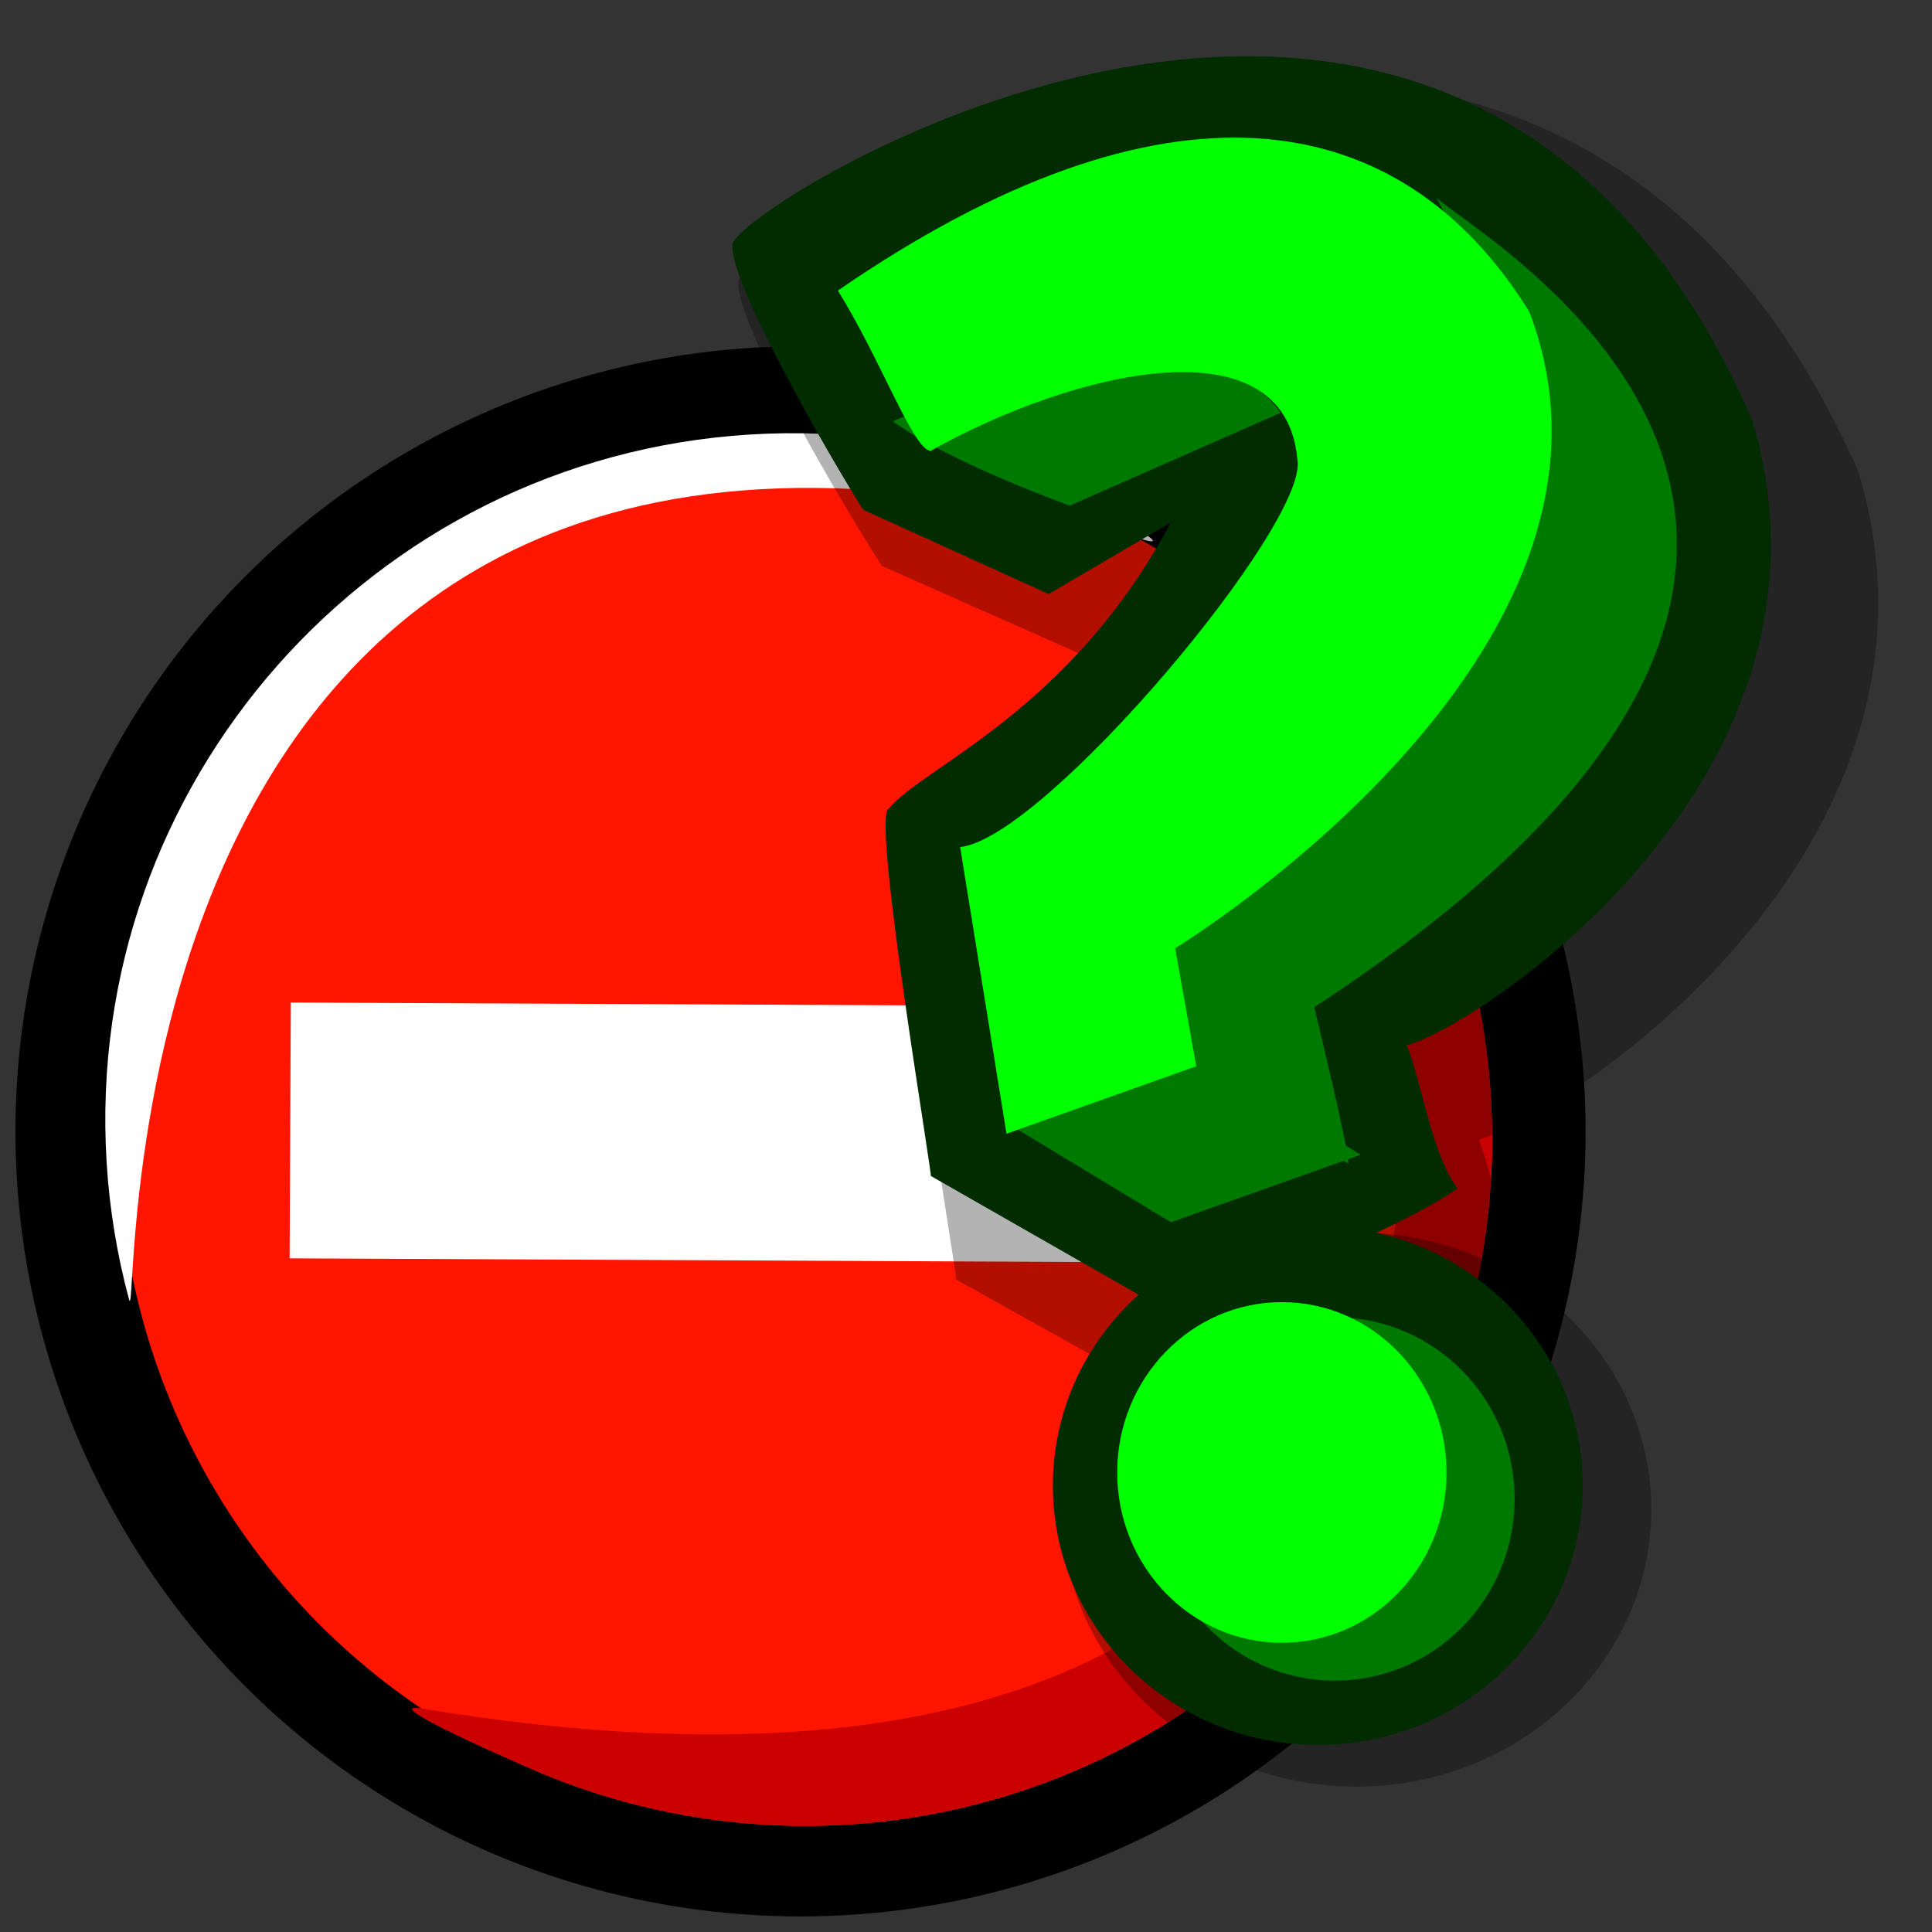
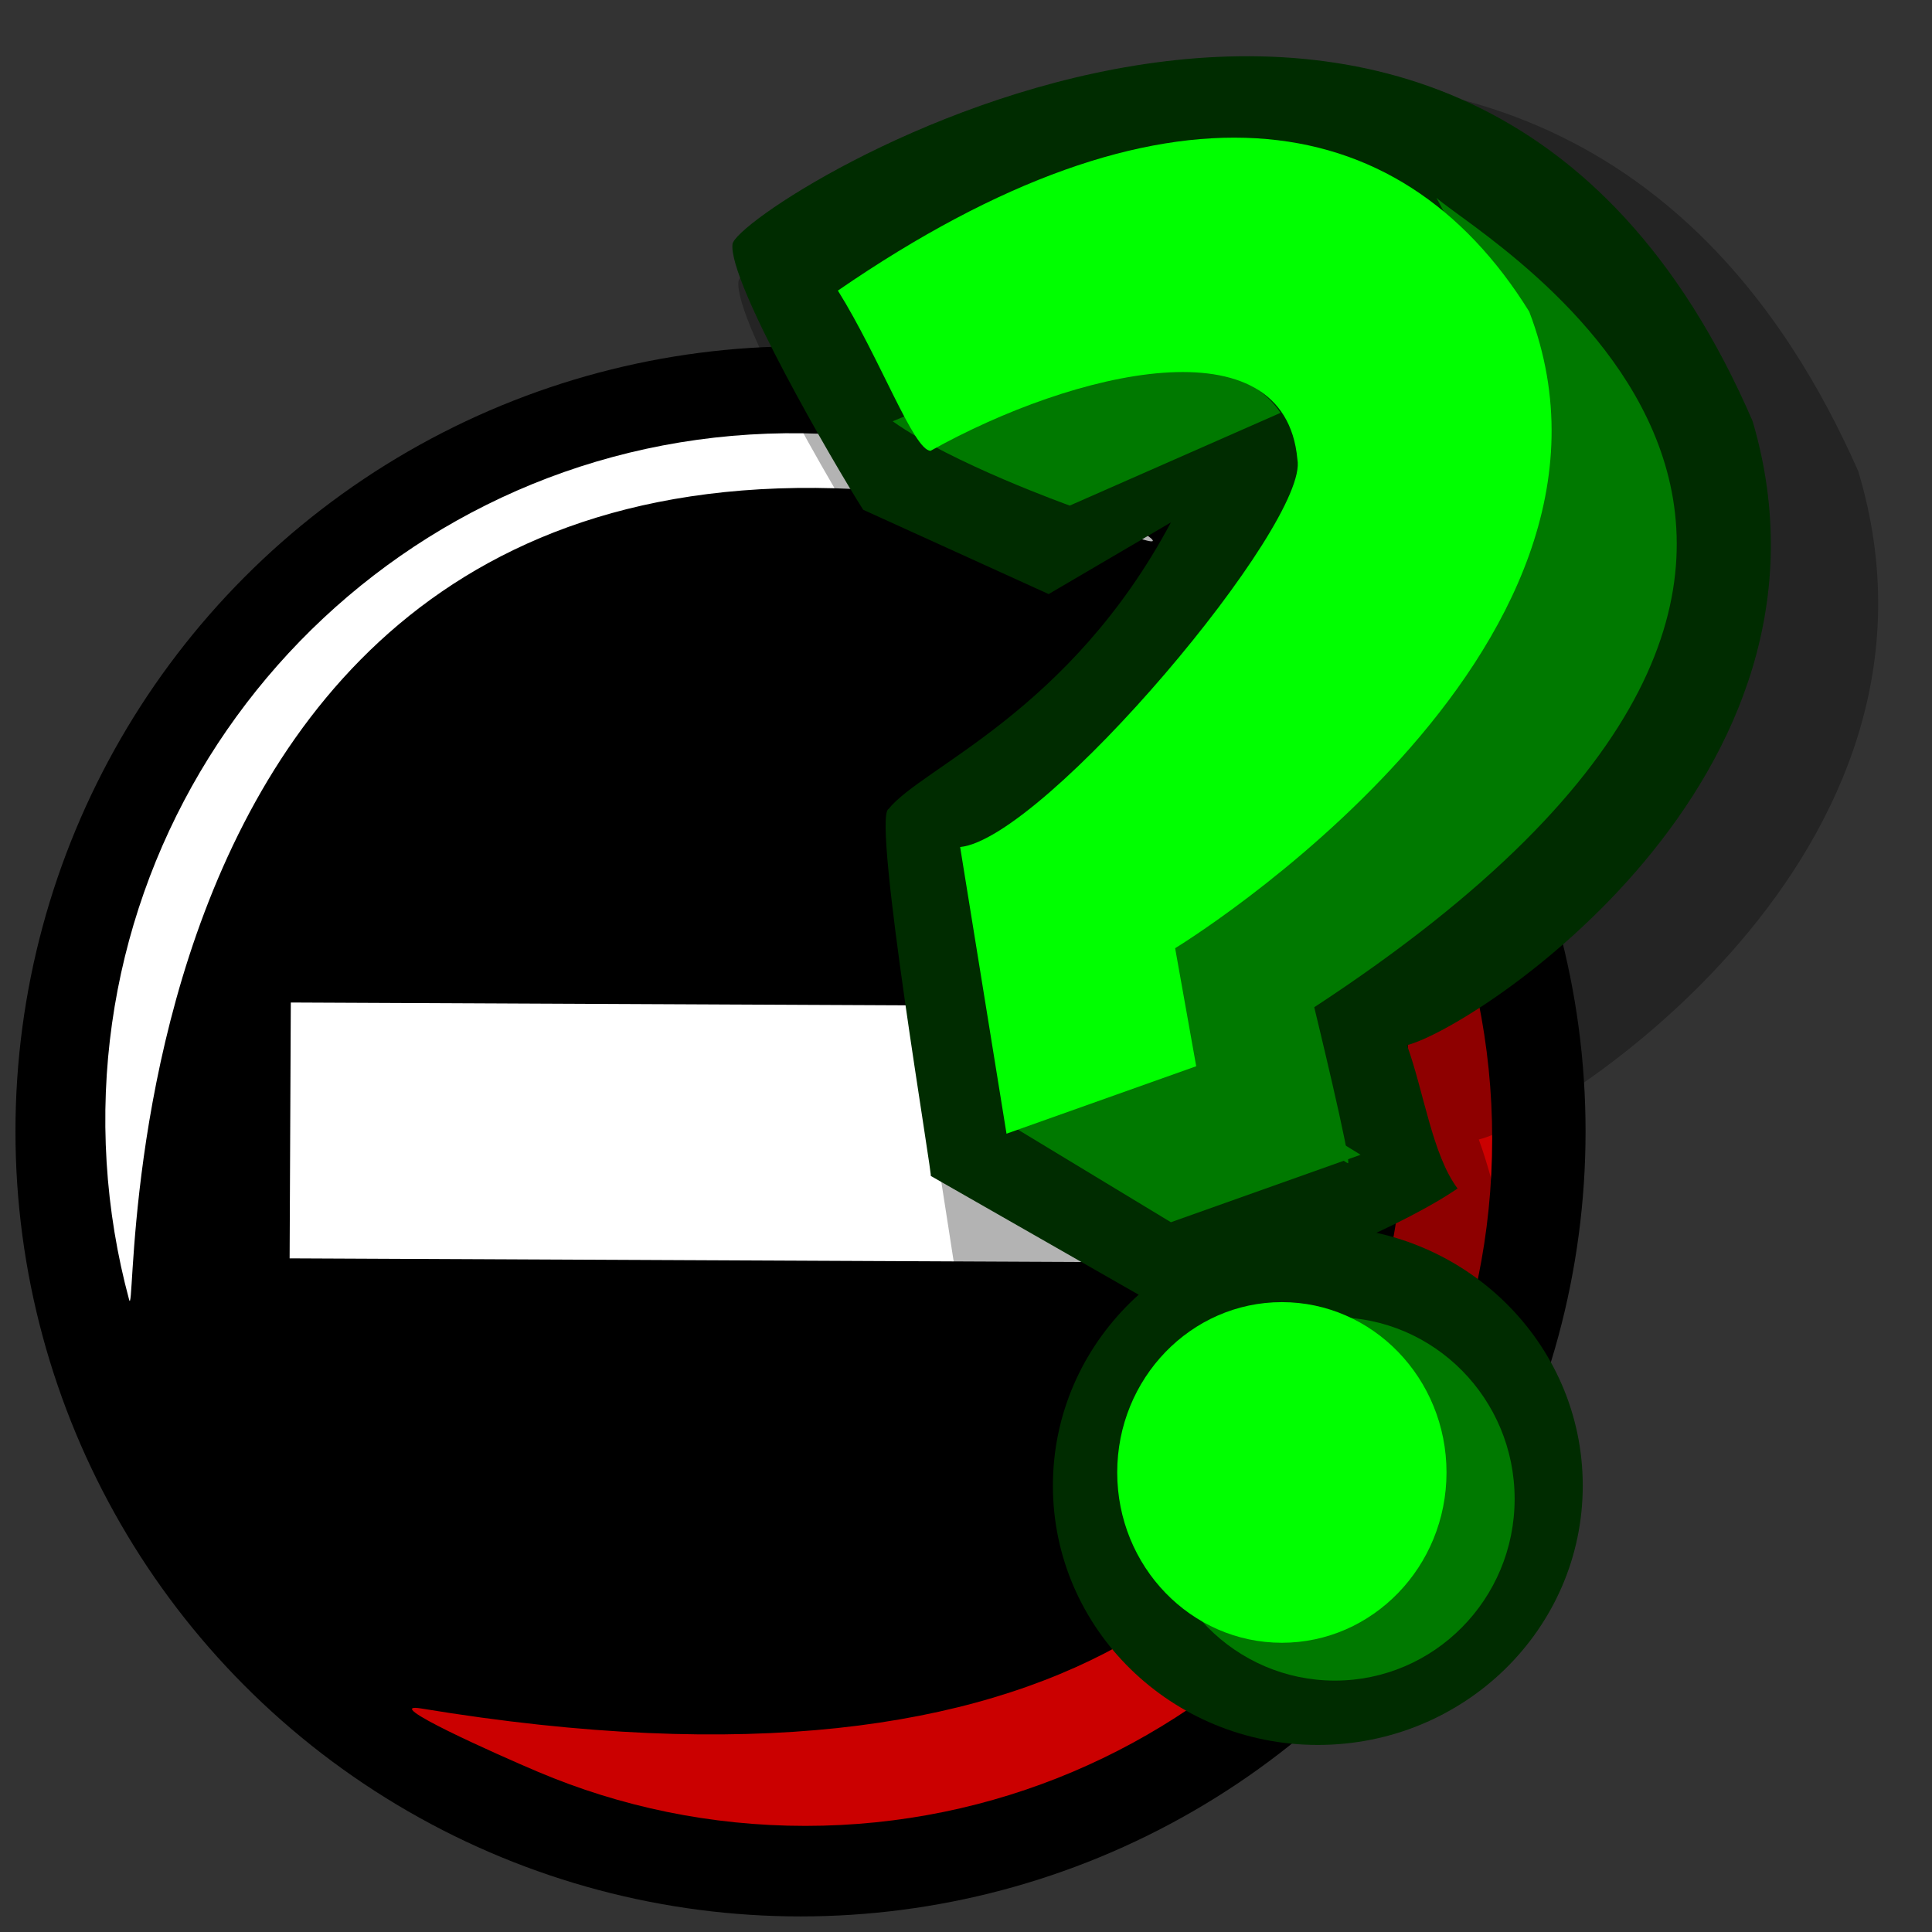
<svg xmlns="http://www.w3.org/2000/svg" version="1.1" height="72pt" width="72pt" id="svg582">
  <rect width="100%" height="100%" fill="#333333" stroke="none" />
  <defs id="defs584" />
  <circle r="39.009" cy="56.217" cx="39.777" id="path585" style="font-size:12px;fill:#000000;fill-opacity:1;fill-rule:evenodd;stroke:none;stroke-width:0.868pt;stroke-opacity:1" />
-   <circle r="34.128" cy="56.599" cx="40.017" id="path586" style="font-size:12px;fill:#ff1500;fill-opacity:1;fill-rule:evenodd;stroke:none;stroke-width:0.76pt;stroke-opacity:1" />
  <path id="path590" d="m 14.45,49.814 -0.059,12.713 50.854,0.235 0.059,-12.713 z" style="font-size:12px;fill:#ffffff;fill-opacity:1;fill-rule:evenodd;stroke:none;stroke-width:0.81pt" />
  <path id="path582" d="m 74.145,56.599 c 0,2.355 -0.239,4.654 -0.694,6.875 -0.455,2.221 -1.126,4.364 -1.99,6.405 -0.864,2.041 -1.921,3.981 -3.148,5.797 -1.227,1.816 -2.624,3.507 -4.168,5.051 -1.544,1.544 -3.236,2.941 -5.051,4.168 -1.816,1.227 -3.756,2.284 -5.797,3.148 -2.041,0.864 -4.184,1.535 -6.405,1.99 -2.221,0.455 -4.52,0.694 -6.875,0.694 -2.355,0 -4.654,-0.239 -6.875,-0.694 -2.221,-0.455 -4.364,-1.126 -6.405,-1.99 -2.041,-0.864 -7.959,-3.506 -5.797,-3.148 65.051,10.734 46.147,-49.19 47.374,-47.374 1.227,1.816 2.284,3.756 3.148,5.797 0.864,2.041 1.535,4.184 1.99,6.405 0.455,2.221 0.694,4.52 0.694,6.875 z" style="font-size:12px;fill:#cb0000;fill-opacity:1;fill-rule:evenodd;stroke-width:0.76pt" />
  <path id="path583" d="m 5.298,57.758 c -0.145,-2.35 -0.048,-4.66 0.269,-6.905 0.317,-2.245 0.855,-4.425 1.591,-6.515 0.736,-2.091 1.672,-4.092 2.785,-5.98 1.113,-1.888 2.403,-3.662 3.849,-5.299 1.446,-1.637 3.048,-3.135 4.785,-4.472 1.737,-1.337 3.608,-2.511 5.592,-3.499 1.984,-0.988 4.081,-1.79 6.27,-2.38 2.189,-0.591 4.469,-0.971 6.819,-1.116 2.35,-0.145 4.66,-0.048 6.905,0.269 2.245,0.317 4.425,0.855 6.515,1.591 2.091,0.736 8.284,3.973 6.176,3.373 C 4.208,11.884 7.005,66.766 6.415,64.578 5.824,62.389 5.443,60.109 5.298,57.758 Z" style="font-size:12px;fill:#ffffff;fill-opacity:1;fill-rule:evenodd;stroke-width:0.887pt" />
  <path id="path577" d="m 47.5,63.578 12.875,7.181 c 3.219,-0.673 12.185,-4.039 15.864,-6.508 -1.379,-1.795 -1.839,-5.161 -2.759,-7.63 3.679,-0.898 24.6,-14.137 18.853,-33.211 C 76.469,-12.493 36.924,11.966 36.694,13.986 c -0.23,2.02 5.518,11.669 7.127,14.137 l 10.116,4.488 6.667,-3.815 C 55.087,38.894 47.04,41.811 45.201,44.055 c -0.92,0.449 2.529,20.196 2.299,19.523 z" style="fill:#000000;fill-opacity:0.3;fill-rule:evenodd;stroke:none;stroke-width:1.084pt;stroke-linecap:butt;stroke-linejoin:miter;stroke-opacity:1" />
-   <ellipse id="path575" style="fill:#000000;fill-opacity:0.3;fill-rule:evenodd;stroke:none;stroke-width:1.239pt;stroke-linecap:butt;stroke-linejoin:miter;stroke-opacity:1" cx="67.407" cy="75.008" rx="14.645" ry="13.771" />
  <ellipse ry="12.882" rx="13.164" cy="73.823" cx="65.482" id="path558" style="fill:#002c00;fill-opacity:1;fill-rule:evenodd;stroke:none;stroke-width:1.136pt;stroke-linecap:butt;stroke-linejoin:miter;stroke-opacity:1" />
  <path id="path556" d="m 46.243,58.427 11.73,6.703 c 2.933,-0.628 11.102,-3.77 14.453,-6.075 -1.257,-1.676 -1.676,-4.818 -2.514,-7.122 3.352,-0.838 22.413,-13.197 17.176,-31.001 -14.453,-33.515 -50.482,-10.683 -50.691,-8.798 -0.209,1.885 5.027,10.892 6.494,13.196 l 9.216,4.189 6.075,-3.561 c -5.027,9.426 -12.359,12.149 -14.034,14.244 -0.838,0.419 2.304,18.852 2.095,18.224 z" style="fill:#002c00;fill-opacity:1;fill-rule:evenodd;stroke:none;stroke-width:1pt;stroke-linecap:butt;stroke-linejoin:miter;stroke-opacity:1" />
  <path id="path553" d="m 50.223,55.914 9.216,-3.561 8.169,5.027 -9.426,3.352 z" style="fill:#007900;fill-opacity:1;fill-rule:evenodd;stroke:none;stroke-width:1pt;stroke-linecap:butt;stroke-linejoin:miter;stroke-opacity:1" />
  <path id="path554" d="m 59.439,52.353 c 0,0 7.331,5.446 7.541,5.446 0.209,0 -1.676,-7.75 -1.676,-7.75 35.19,-23.041 8.379,-38.123 6.075,-40.218 10.055,18.643 -7.75,33.096 -13.197,37.285 -0.419,3.352 1.466,5.865 1.466,5.865 z" style="fill:#007900;fill-opacity:1;fill-rule:evenodd;stroke:none;stroke-width:1pt;stroke-linecap:butt;stroke-linejoin:miter;stroke-opacity:1" />
  <path id="path557" d="m 44.357,20.933 c 2.933,2.095 8.798,4.189 8.798,4.189 l 10.473,-4.608 c -2.514,-3.77 -10.892,-3.142 -19.271,0.419 z" style="fill:#007900;fill-opacity:1;fill-rule:evenodd;stroke:none;stroke-width:1pt;stroke-linecap:butt;stroke-linejoin:miter;stroke-opacity:1" />
  <path id="path562" d="m 75.261,74.481 c 0,4.983 -4.002,9.027 -8.933,9.027 -4.931,0 -8.933,-4.044 -8.933,-9.027 0,-4.983 11.148,-1.942 8.933,-9.027 4.931,0 8.933,4.044 8.933,9.027 z" style="font-size:12px;fill:#007900;fill-opacity:1;fill-rule:evenodd;stroke-width:1.046pt" />
  <path id="path561" d="m 71.876,73.165 c 0,4.671 -3.665,8.463 -8.181,8.463 -4.516,0 -8.181,-3.791 -8.181,-8.463 0,-4.671 3.665,-8.463 8.181,-8.463 4.516,0 8.181,3.791 8.181,8.463 z" style="font-size:12px;fill:#00ff00;fill-rule:evenodd;stroke-width:1.047pt" />
  <path id="path552" d="m 47.709,42.089 2.304,14.244 9.426,-3.352 -1.047,-5.865 c 0,0 24.089,-14.663 17.595,-31.63 -6.493,-10.473 -18.224,-12.149 -34.353,-1.047 2.095,3.352 3.77,7.96 4.608,7.96 7.122,-3.98 17.595,-6.494 18.224,0.419 0.628,3.142 -12.568,18.852 -16.757,19.271 z" style="fill:#00ff00;fill-opacity:1;fill-rule:evenodd;stroke:none;stroke-width:1pt;stroke-linecap:butt;stroke-linejoin:miter;stroke-opacity:1" />
</svg>